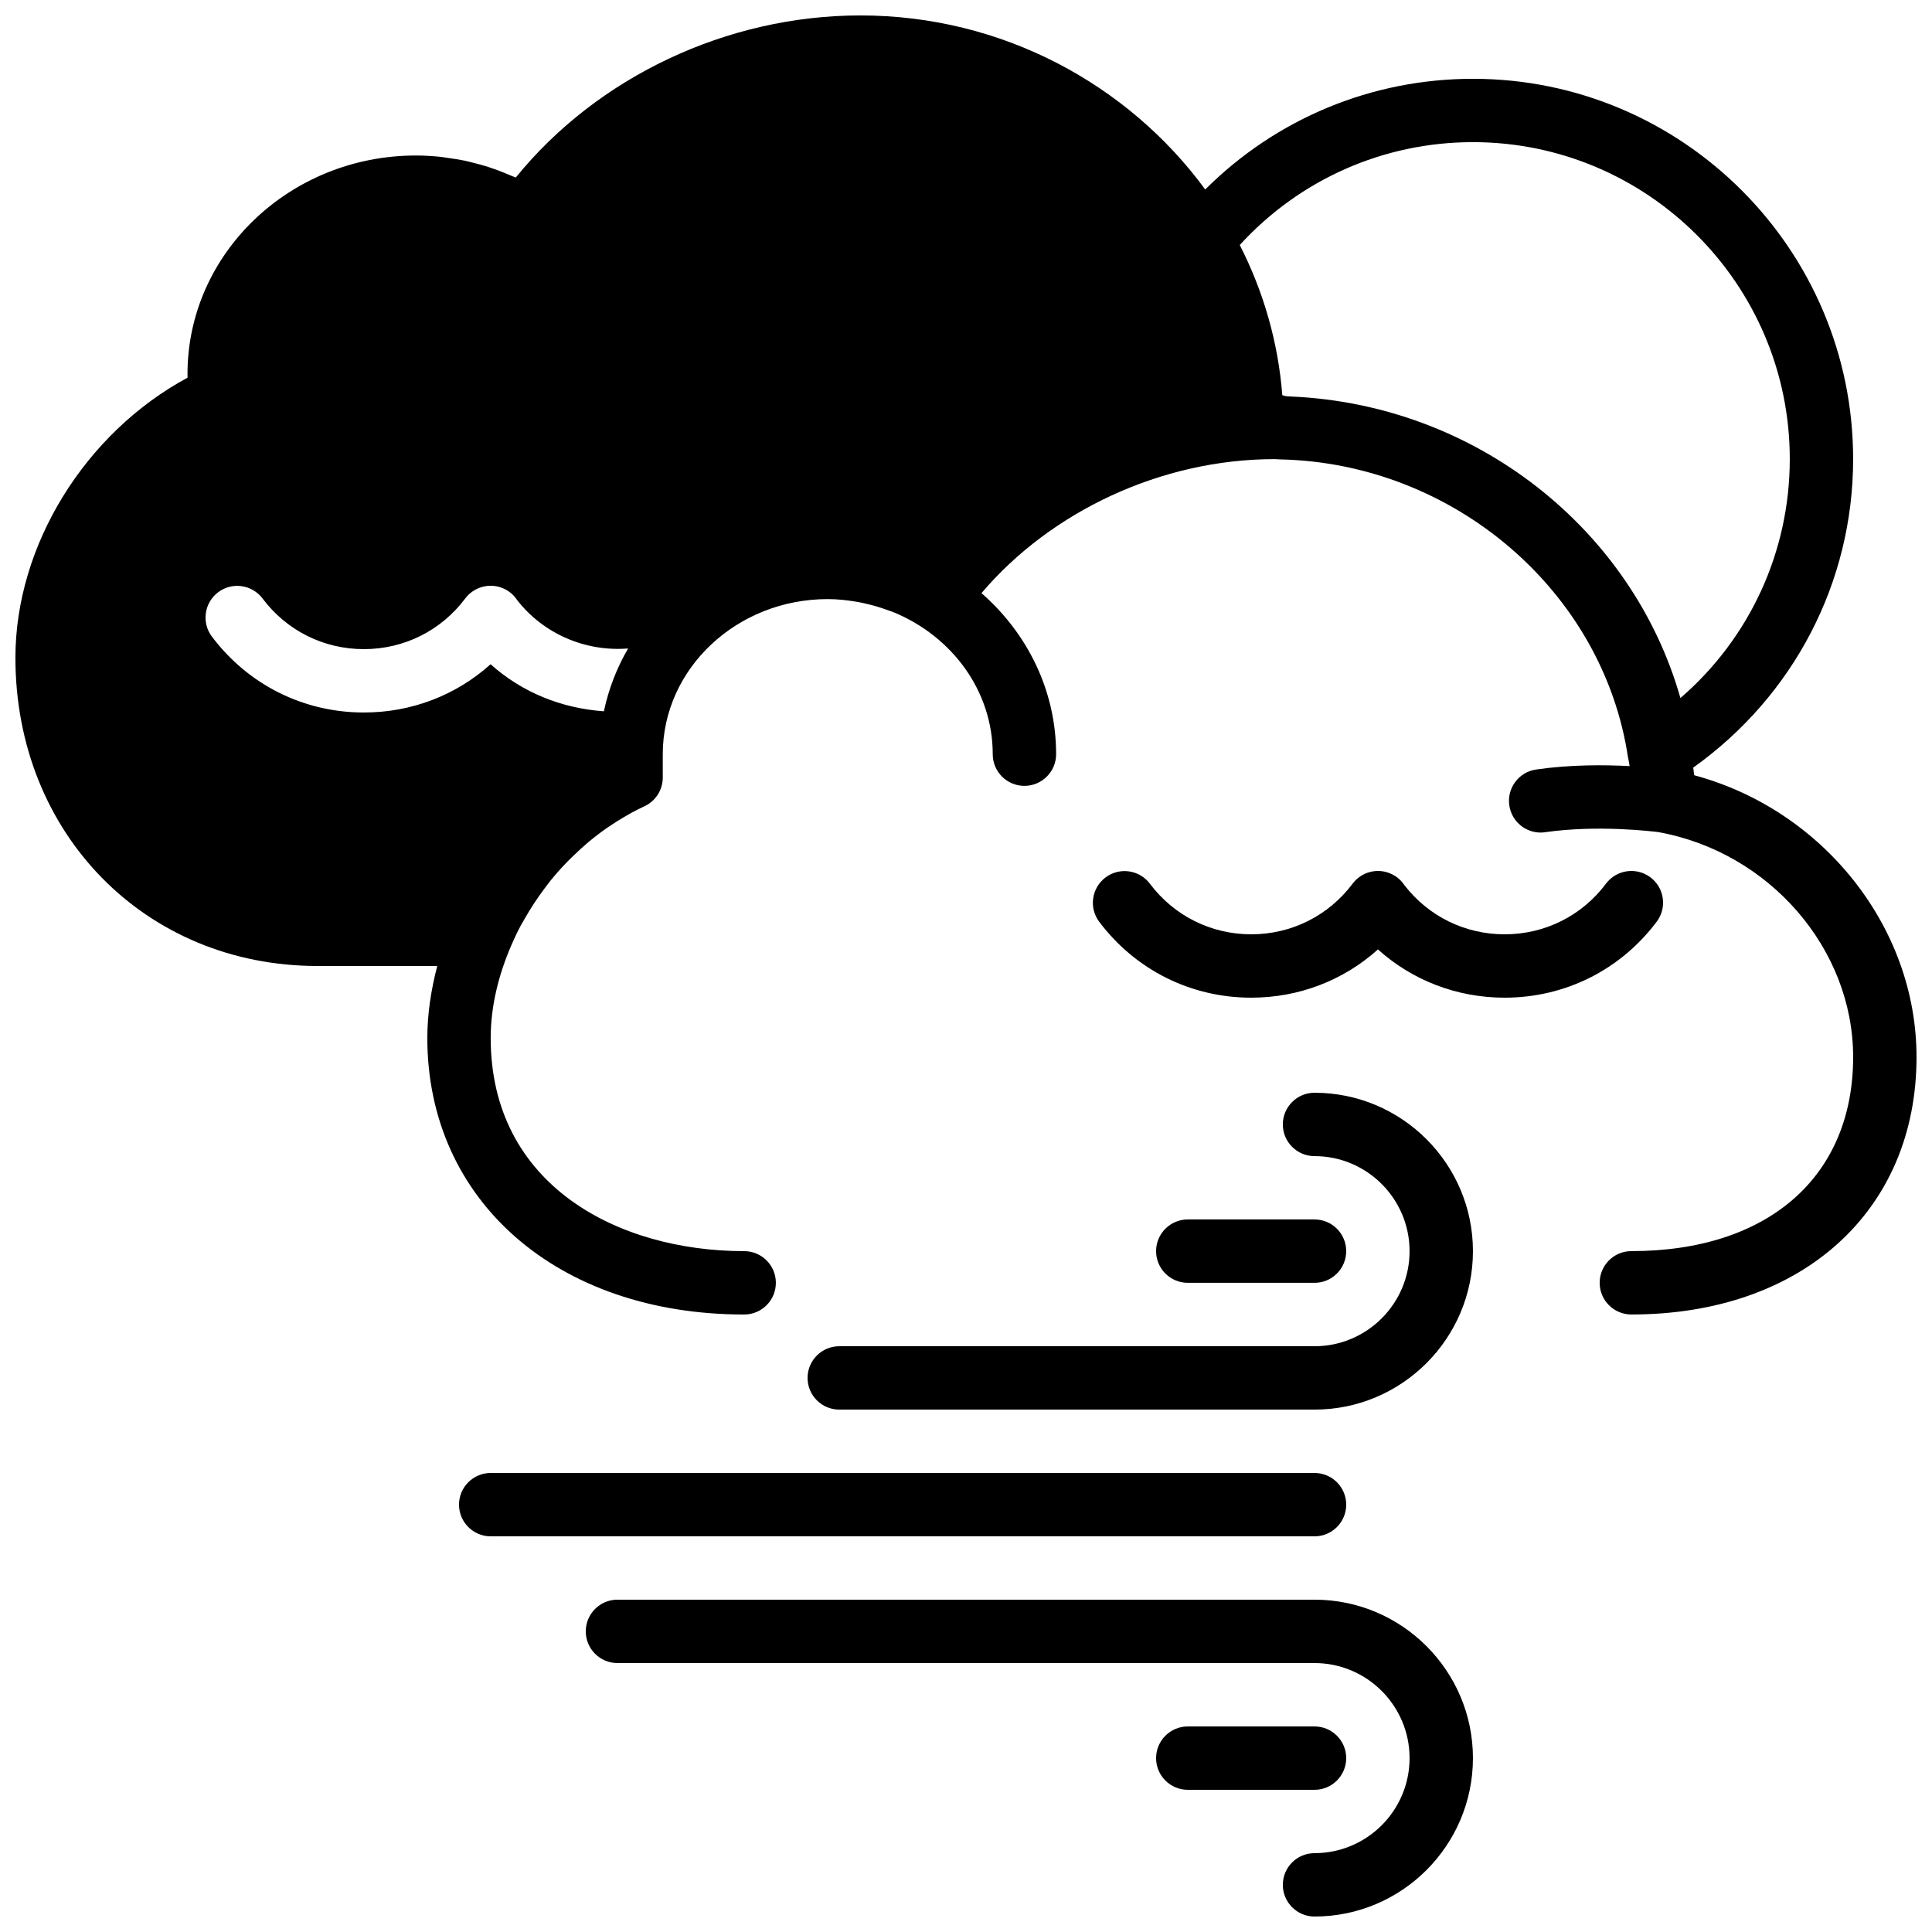
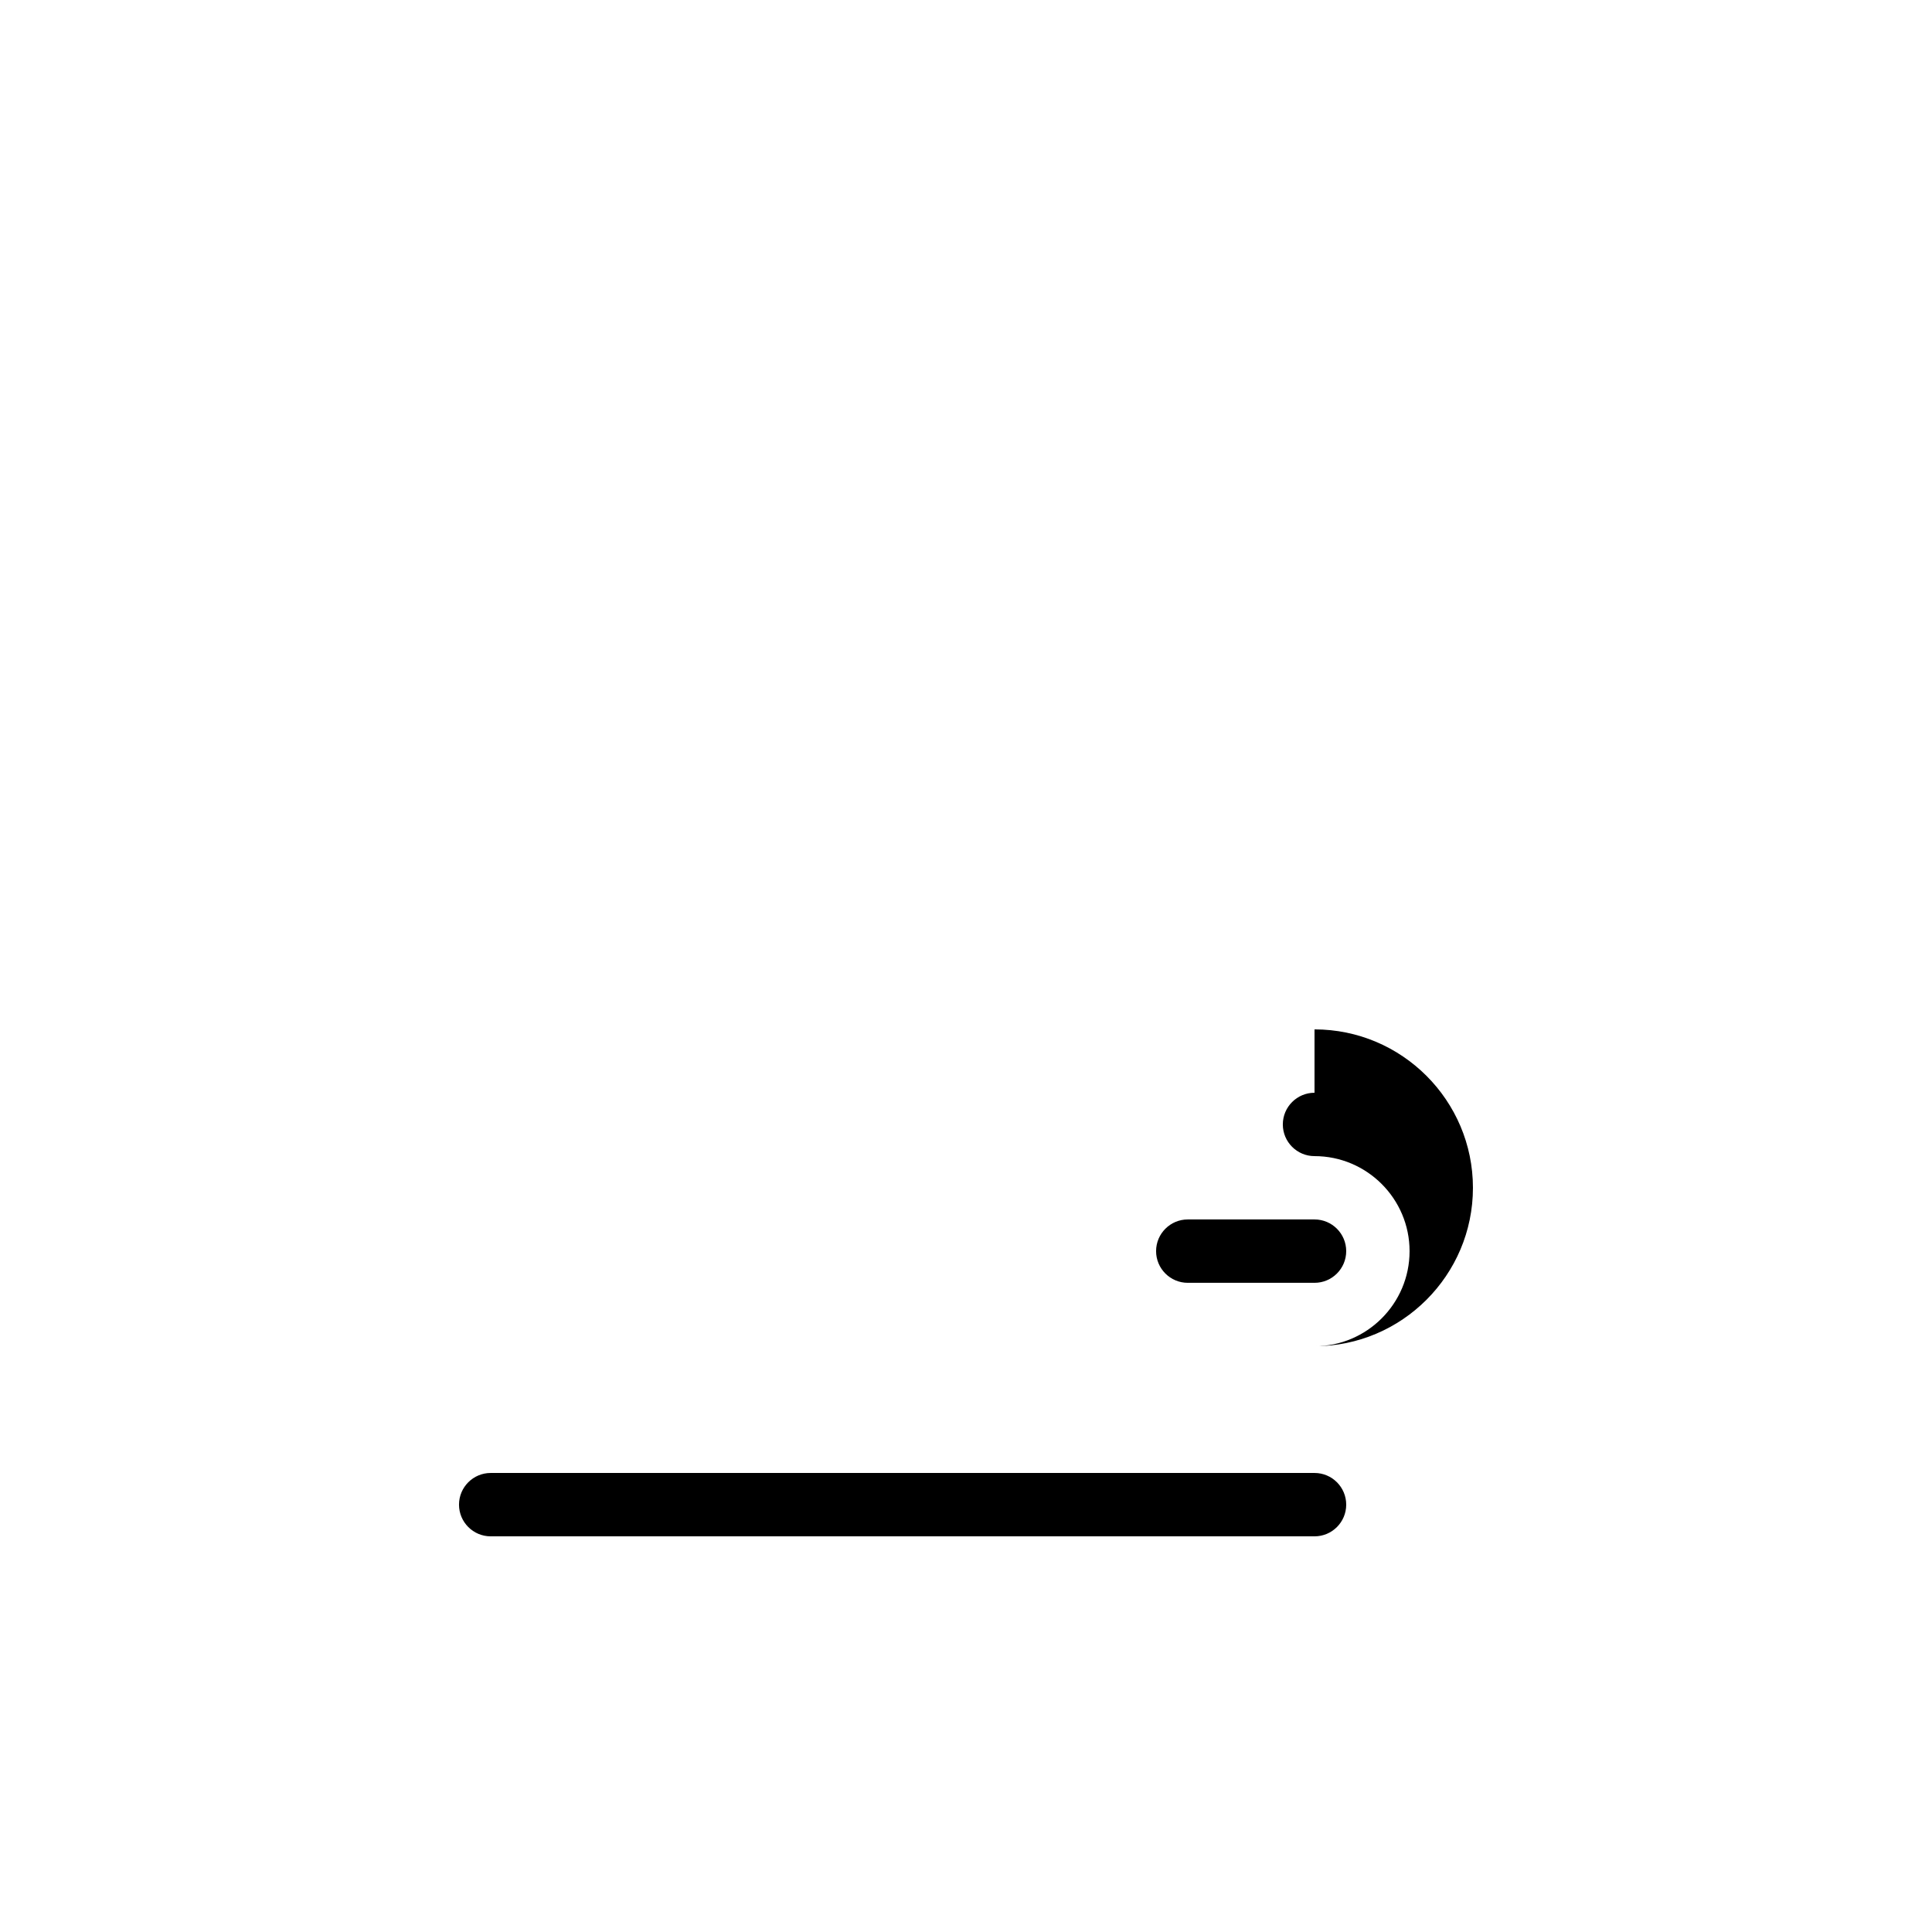
<svg xmlns="http://www.w3.org/2000/svg" width="800px" height="800px" version="1.1" viewBox="144 144 512 512">
  <defs>
    <clipPath id="b">
-       <path d="m148.09 148.09h503.81v344.91h-503.81z" />
-     </clipPath>
+       </clipPath>
    <clipPath id="a">
-       <path d="m299 567h236v84.902h-236z" />
-     </clipPath>
+       </clipPath>
  </defs>
  <g clip-path="url(#b)">
    <path d="m200.16 312.71c-2.789-3.703-2.047-8.969 1.652-11.758 3.723-2.797 8.977-2.039 11.766 1.656 6.414 8.531 16.207 13.418 26.852 13.418 10.664 0 20.465-4.894 26.879-13.445 2.309-3.055 6.398-4.172 9.934-2.711 1.598 0.664 2.898 1.781 3.797 3.141 7.004 9.027 18.23 13.754 29.414 12.84-2.981 5.121-5.172 10.723-6.414 16.648-11.262-0.789-21.75-5.039-30.027-12.469-9.145 8.223-20.953 12.789-33.582 12.789-15.969 0-30.648-7.332-40.27-20.109m334.18-131.04c46.301 0 83.969 37.668 83.969 83.969 0 24.613-10.645 47.52-28.984 63.355-12.645-44.605-54.117-77.863-103.36-79.922-0.422-0.016-0.84-0.074-1.262-0.094-0.293-0.082-0.586-0.168-0.879-0.25-1.102-14.184-5.059-27.625-11.277-39.801 15.895-17.383 38.121-27.258 61.789-27.258m58.645 167.78c-0.059-0.688-0.191-1.344-0.258-2.023 26.551-18.941 42.375-49.027 42.375-81.785 0-55.562-45.199-100.76-100.76-100.76-26.852 0-52.141 10.574-70.941 29.332-20.398-27.828-53.824-46.125-91.375-46.125-35.395 0-69.703 16.297-91.34 42.957-0.43-0.199-0.891-0.336-1.32-0.527-1.168-0.512-2.352-0.984-3.551-1.43-0.809-0.293-1.621-0.586-2.445-0.855-1.258-0.402-2.551-0.746-3.852-1.074-0.781-0.191-1.555-0.41-2.352-0.578-1.445-0.305-2.93-0.523-4.418-0.723-0.664-0.094-1.316-0.219-1.98-0.293-2.16-0.219-4.344-0.355-6.559-0.355-33.371 0-60.516 25.973-60.516 57.898 0 0.316 0.008 0.637 0.016 0.98-27.105 14.621-45.621 44.387-45.621 74.219 0 46.57 34.41 81.688 80.059 81.688h31.73c-1.621 6.262-2.629 12.652-2.629 19.074 0 43.152 34.527 73.289 83.969 73.289 4.637 0 8.398-3.762 8.398-8.398 0-4.633-3.762-8.395-8.398-8.395-33.438 0-67.176-17.473-67.176-56.496 0-8.352 2.074-16.773 5.543-24.734 0.738-1.715 1.543-3.41 2.426-5.055 0.328-0.613 0.688-1.203 1.035-1.805 1.559-2.754 3.309-5.391 5.195-7.93 0.598-0.781 1.168-1.586 1.797-2.352 1.008-1.242 2.059-2.434 3.133-3.602 0.992-1.066 2.031-2.082 3.082-3.09 1.219-1.168 2.453-2.301 3.734-3.375 1.648-1.359 3.336-2.668 5.09-3.871 0.758-0.52 1.527-1.016 2.309-1.512 2.379-1.477 4.797-2.887 7.34-4.047 2.996-1.359 4.922-4.348 4.922-7.641v-6.188c0-22.664 19.605-41.102 43.723-41.102 2.695 0 5.305 0.309 7.875 0.746 0.754 0.133 1.512 0.309 2.258 0.477 1.871 0.422 3.695 0.957 5.465 1.605 0.699 0.25 1.402 0.469 2.086 0.754 15.305 6.41 26.035 20.785 26.035 37.52 0 4.633 3.754 8.395 8.398 8.395 4.637 0 8.398-3.762 8.398-8.395 0-16.902-7.66-32.086-19.777-42.684 18.426-21.711 47.738-35.508 77.637-35.508h0.109l1.414 0.074h0.023c45.996 0.992 85.621 34.973 92.164 79.066 0.016 0.09 0.059 0.176 0.074 0.266 0.094 0.656 0.262 1.285 0.336 1.949-6.641-0.359-15.684-0.418-24.77 0.898-4.594 0.664-7.777 4.922-7.113 9.508 0.605 4.188 4.191 7.203 8.297 7.203 0.402 0 0.805-0.035 1.211-0.094 14.098-2.023 28.789-0.176 30.016-0.023 29.422 5.312 51.598 30.926 51.598 59.602 0 31.73-22.52 51.438-58.777 51.438-4.633 0-8.395 3.762-8.395 8.395 0 4.637 3.762 8.398 8.395 8.398 45.203 0 75.574-27.422 75.574-68.23 0-34.531-24.898-65.531-58.914-74.676" fill-rule="evenodd" />
  </g>
-   <path d="m583.05 388.25c2.789-3.699 2.031-8.965-1.672-11.754-3.719-2.777-8.973-2.039-11.762 1.672-6.406 8.539-16.207 13.434-26.871 13.434-10.488 0-20.137-4.734-26.551-13.008-0.898-1.367-2.199-2.477-3.805-3.137-3.523-1.473-7.613-0.355-9.922 2.711-6.418 8.539-16.215 13.434-26.879 13.434-10.648 0-20.438-4.887-26.855-13.41-2.785-3.703-8.051-4.449-11.754-1.66-3.711 2.785-4.457 8.051-1.672 11.754 9.625 12.781 24.301 20.109 40.281 20.109 12.629 0 24.434-4.566 33.578-12.785 9.145 8.219 20.957 12.785 33.578 12.785 15.996 0 30.684-7.336 40.305-20.145" fill-rule="evenodd" />
  <path d="m500.76 542.75c0-4.637-3.762-8.398-8.398-8.398h-218.32c-4.637 0-8.398 3.762-8.398 8.398 0 4.633 3.762 8.395 8.398 8.395h218.32c4.637 0 8.398-3.762 8.398-8.395" fill-rule="evenodd" />
  <g clip-path="url(#a)">
-     <path d="m492.36 567.93h-184.73c-4.633 0-8.395 3.762-8.395 8.398s3.762 8.398 8.395 8.398h184.73c13.887 0 25.191 11.301 25.191 25.188 0 13.891-11.305 25.191-25.191 25.191-4.633 0-8.398 3.762-8.398 8.398 0 4.633 3.766 8.395 8.398 8.395 23.148 0 41.984-18.832 41.984-41.984 0-23.148-18.836-41.984-41.984-41.984" fill-rule="evenodd" />
-   </g>
-   <path d="m492.36 433.59c-4.633 0-8.398 3.762-8.398 8.398 0 4.633 3.766 8.395 8.398 8.395 13.887 0 25.191 11.301 25.191 25.191 0 13.887-11.305 25.191-25.191 25.191h-125.95c-4.633 0-8.395 3.762-8.395 8.395 0 4.637 3.762 8.398 8.395 8.398h125.95c23.148 0 41.984-18.836 41.984-41.984 0-23.152-18.836-41.984-41.984-41.984" fill-rule="evenodd" />
+     </g>
+   <path d="m492.36 433.59c-4.633 0-8.398 3.762-8.398 8.398 0 4.633 3.766 8.395 8.398 8.395 13.887 0 25.191 11.301 25.191 25.191 0 13.887-11.305 25.191-25.191 25.191h-125.95h125.95c23.148 0 41.984-18.836 41.984-41.984 0-23.152-18.836-41.984-41.984-41.984" fill-rule="evenodd" />
  <path d="m492.36 483.96c4.637 0 8.398-3.762 8.398-8.395 0-4.637-3.762-8.398-8.398-8.398h-33.586c-4.637 0-8.398 3.762-8.398 8.398 0 4.633 3.762 8.395 8.398 8.395z" fill-rule="evenodd" />
-   <path d="m500.76 609.92c0-4.633-3.762-8.395-8.398-8.395h-33.586c-4.637 0-8.398 3.762-8.398 8.395 0 4.637 3.762 8.398 8.398 8.398h33.586c4.637 0 8.398-3.762 8.398-8.398" fill-rule="evenodd" />
</svg>